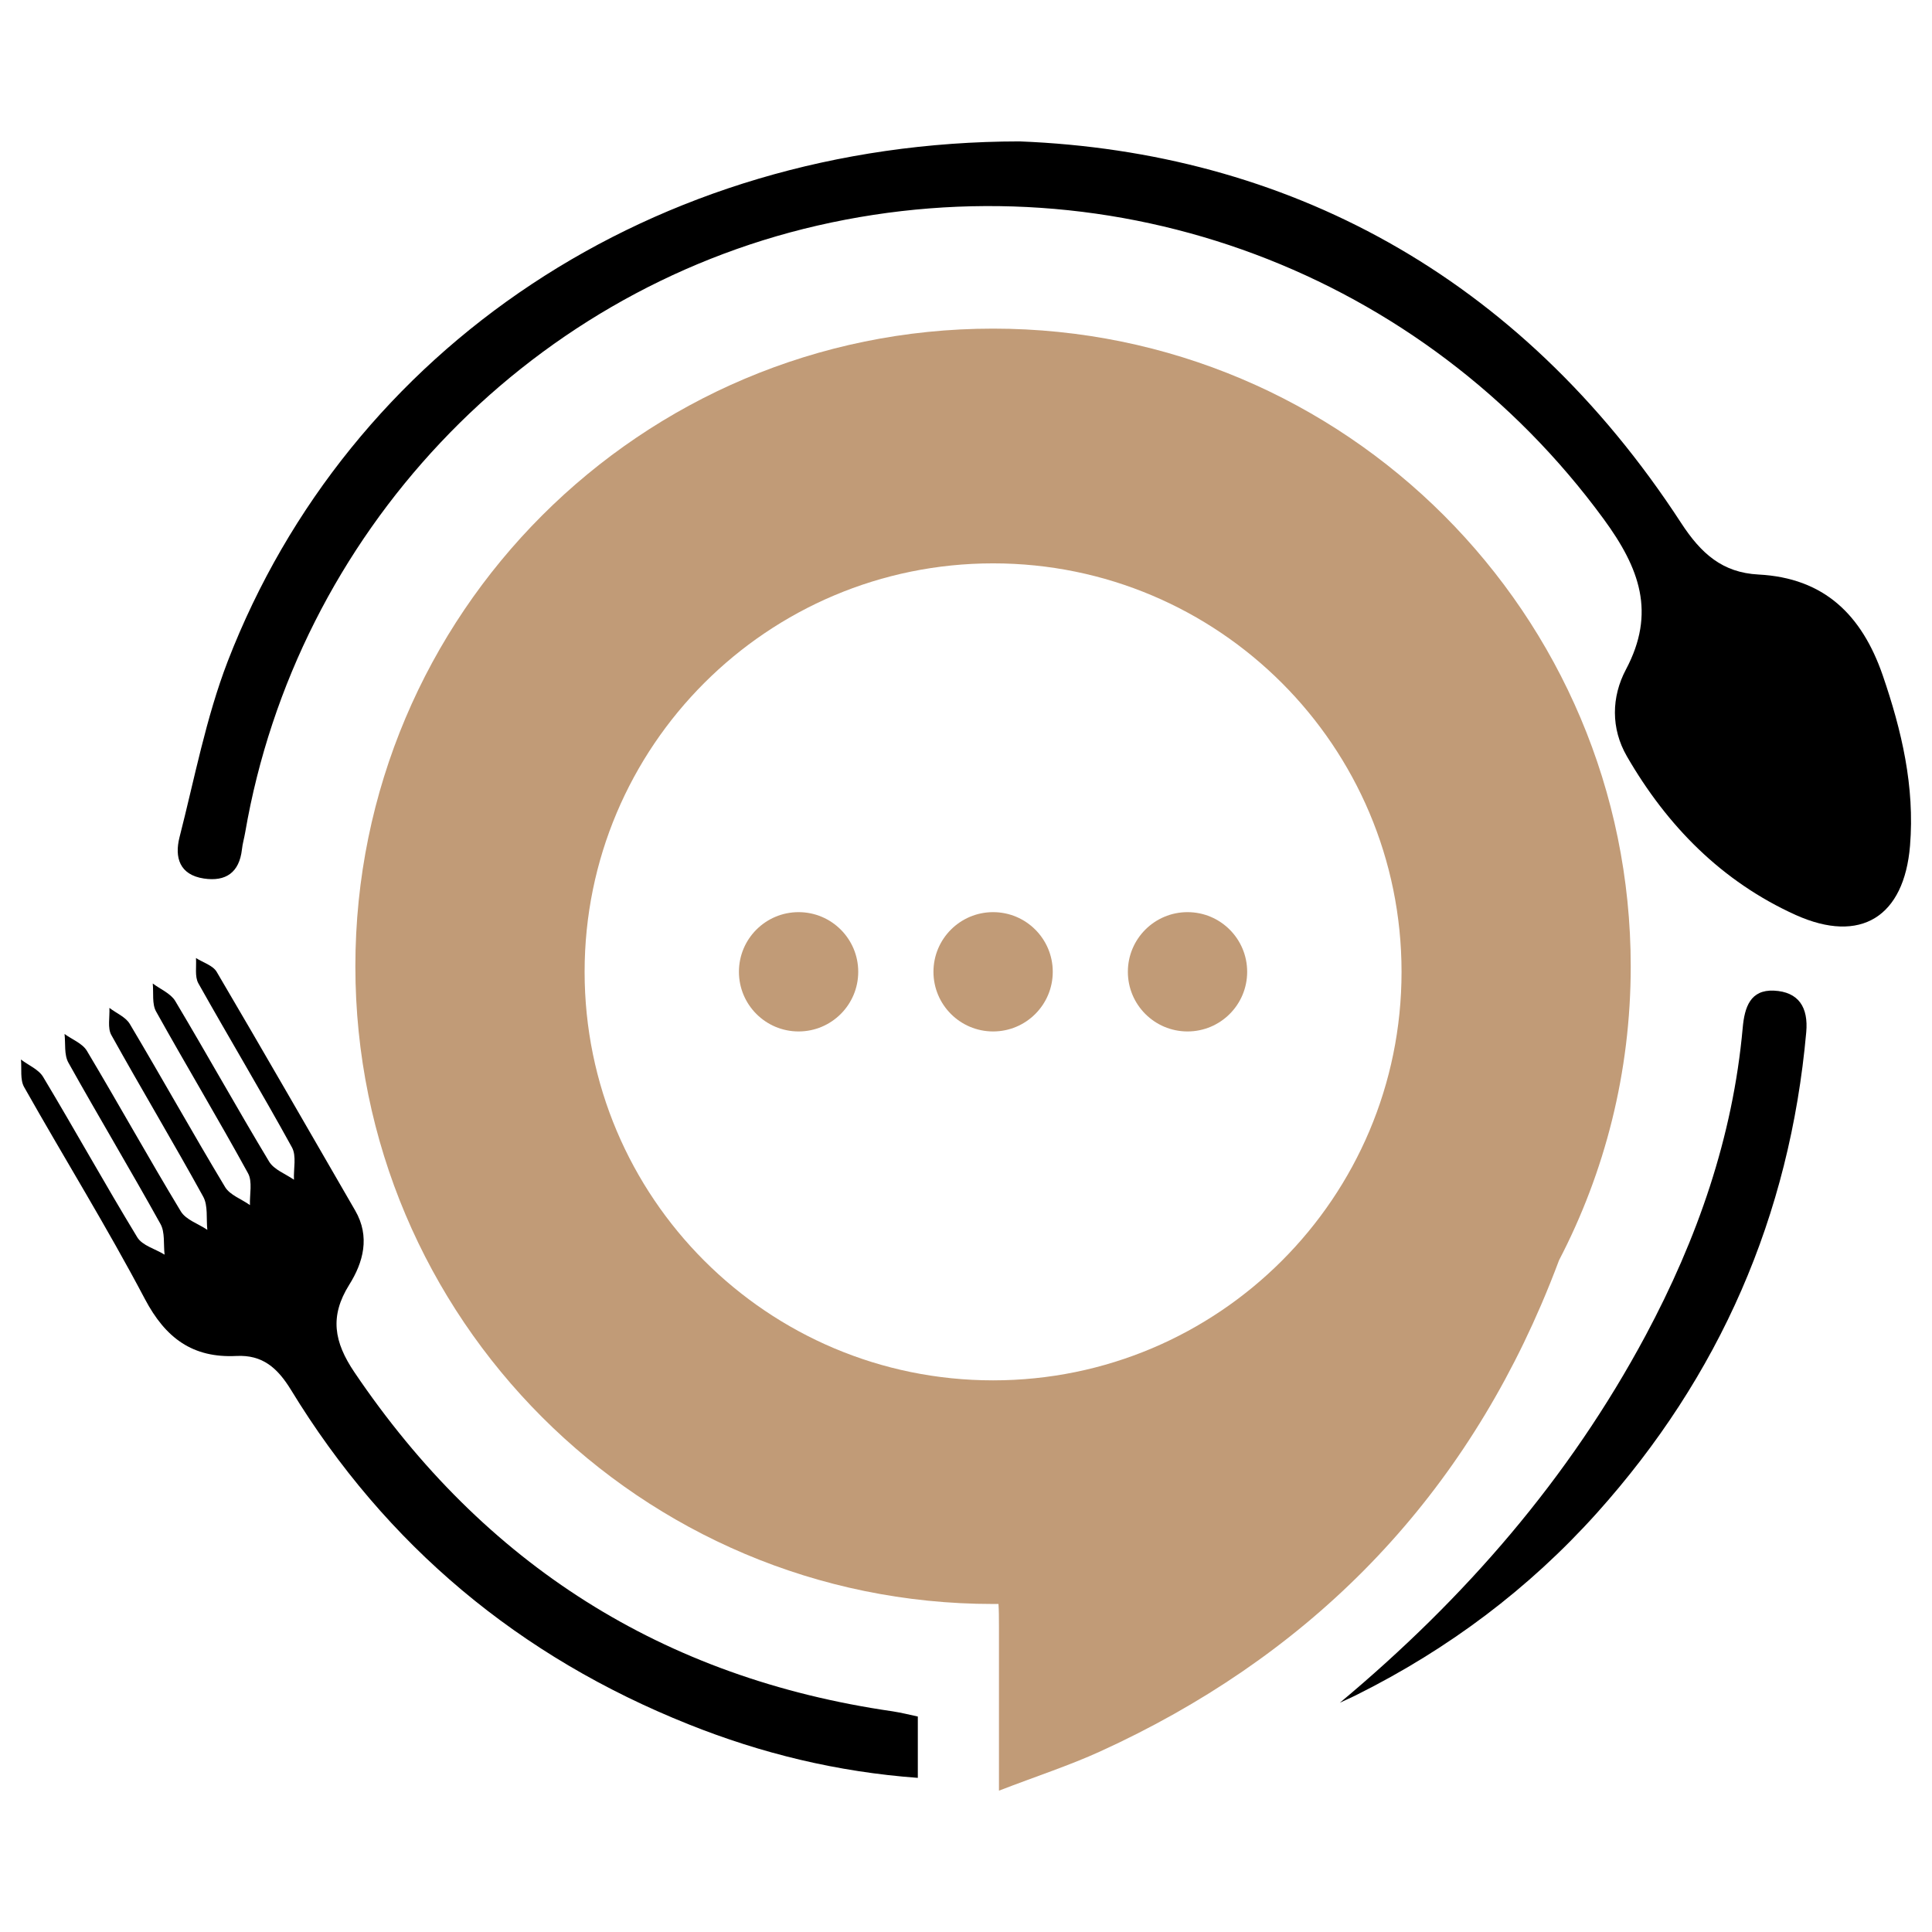
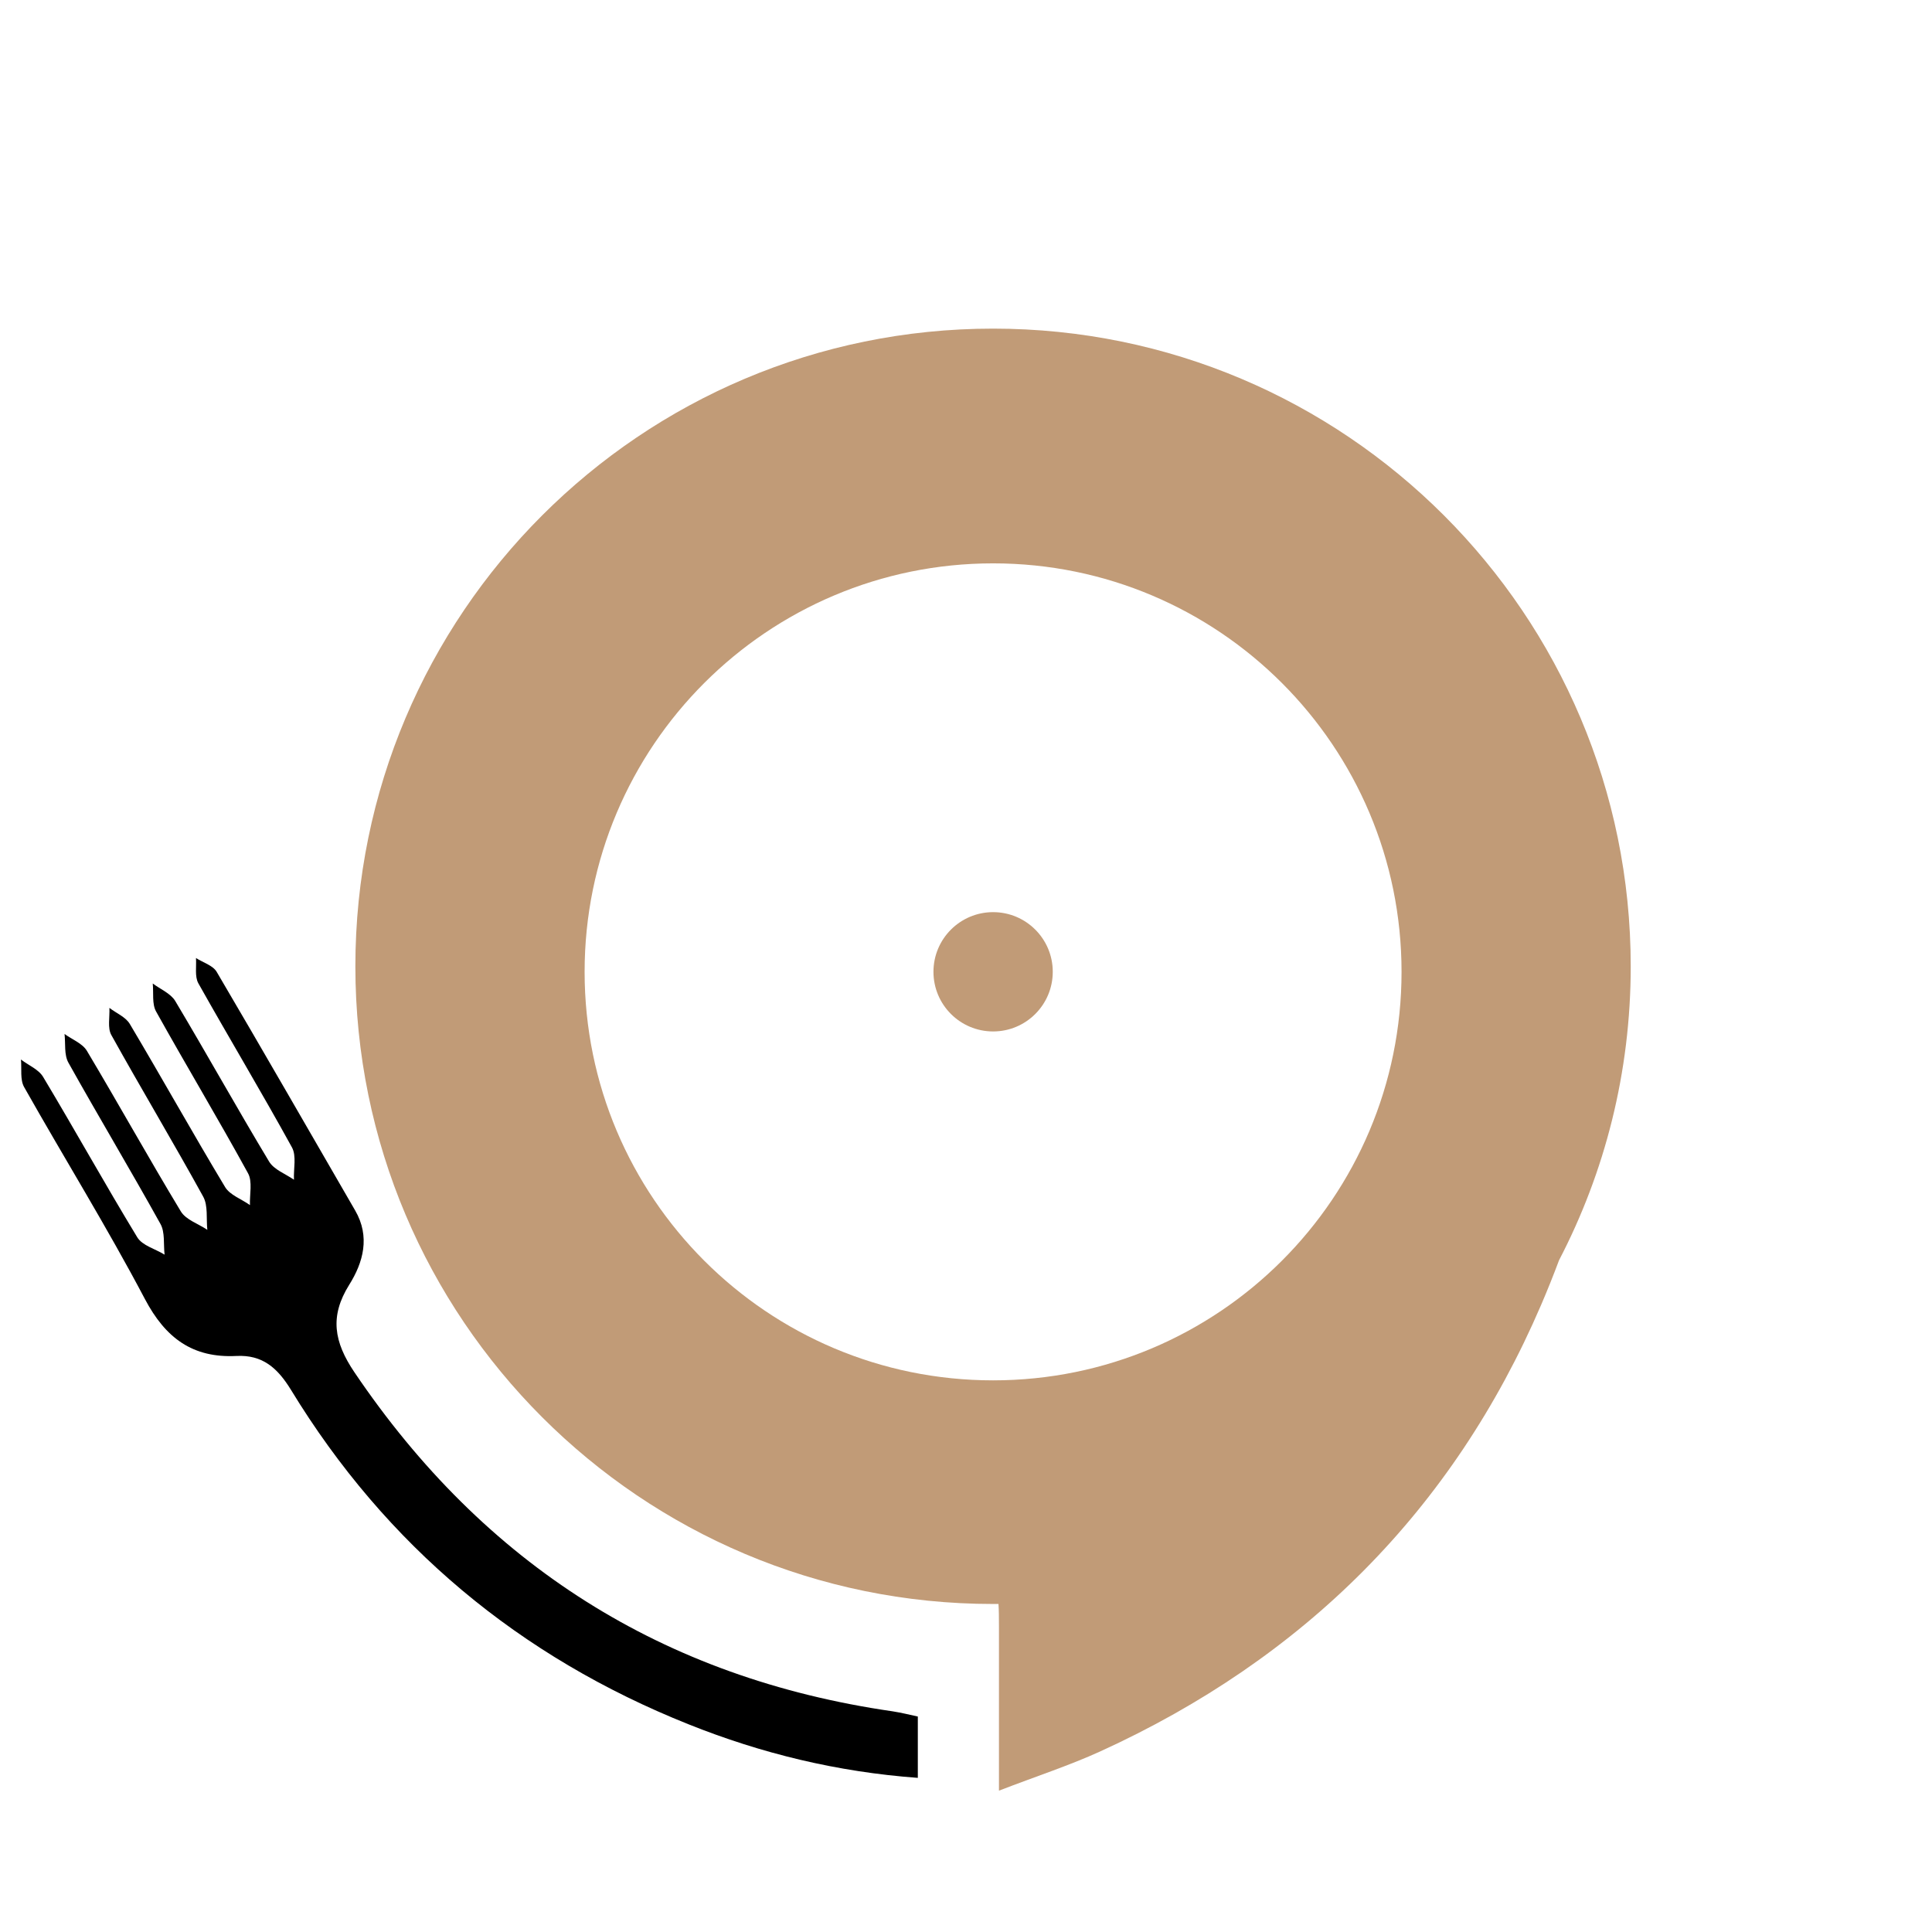
<svg xmlns="http://www.w3.org/2000/svg" version="1.1" id="Calque_1" x="0px" y="0px" width="32px" height="32px" viewBox="0 0 32 32" enable-background="new 0 0 32 32" xml:space="preserve">
  <g>
    <path fill="#C19B77" d="M25.525,21.615c0.106-0.246,0.205-0.494,0.298-0.742c0.758-1.457,1.187-3.111,1.187-4.867   c0-5.834-4.729-10.563-10.562-10.563S5.886,10.172,5.886,16.006c0,5.832,4.729,10.561,10.562,10.561c0.03,0,0.06,0,0.09,0   c0.007,0.102,0.008,0.227,0.008,0.387c0.001,0.865,0,1.727,0,2.705c0.621-0.24,1.165-0.416,1.682-0.652   C21.597,27.469,24.063,25.016,25.525,21.615z M16.449,22.863c-3.737,0-6.766-3.029-6.766-6.766s3.029-6.766,6.766-6.766   c3.736,0,6.765,3.029,6.765,6.766S20.185,22.863,16.449,22.863z" />
-     <path d="M31.182,11.18c-0.346-0.996-0.968-1.607-2.055-1.664c-0.598-0.031-0.951-0.346-1.281-0.852   C25.154,4.527,21.27,2.515,16.89,2.342c-6.068,0.005-11.114,3.43-13.118,8.611c-0.361,0.938-0.549,1.939-0.799,2.916   c-0.084,0.332,0,0.621,0.403,0.682c0.365,0.055,0.587-0.1,0.631-0.48c0.01-0.096,0.038-0.189,0.054-0.283   c0.85-4.936,4.62-8.934,9.475-10.051c4.954-1.139,10.042,0.785,13.025,4.859c0.598,0.816,0.869,1.553,0.369,2.494   c-0.24,0.453-0.251,0.975,0.017,1.438c0.667,1.154,1.573,2.074,2.796,2.627c1.077,0.484,1.795,0.029,1.893-1.146   C31.716,13.027,31.499,12.102,31.182,11.18z" />
    <path d="M5.869,22.727c-0.337-0.5-0.412-0.924-0.085-1.447c0.233-0.371,0.35-0.797,0.099-1.23   c-0.762-1.316-1.521-2.639-2.294-3.953c-0.063-0.107-0.226-0.154-0.343-0.229c0.01,0.141-0.023,0.305,0.039,0.418   c0.51,0.908,1.047,1.803,1.55,2.717c0.079,0.143,0.025,0.357,0.034,0.537c-0.141-0.098-0.331-0.166-0.412-0.301   c-0.529-0.879-1.028-1.777-1.555-2.66c-0.076-0.125-0.246-0.195-0.372-0.289c0.016,0.154-0.015,0.338,0.055,0.463   c0.499,0.896,1.028,1.777,1.522,2.678c0.078,0.139,0.026,0.352,0.033,0.529c-0.14-0.1-0.332-0.166-0.412-0.299   c-0.538-0.895-1.045-1.805-1.578-2.701c-0.068-0.115-0.223-0.178-0.338-0.266c0.008,0.152-0.034,0.332,0.032,0.449   c0.499,0.898,1.027,1.779,1.522,2.678c0.082,0.15,0.048,0.363,0.068,0.549c-0.15-0.102-0.357-0.166-0.441-0.309   c-0.531-0.879-1.028-1.775-1.555-2.658c-0.073-0.121-0.244-0.186-0.369-0.277c0.018,0.158-0.009,0.342,0.063,0.473   c0.5,0.895,1.027,1.775,1.526,2.674c0.077,0.137,0.048,0.336,0.068,0.508c-0.154-0.096-0.369-0.15-0.452-0.287   c-0.533-0.877-1.031-1.775-1.558-2.654c-0.074-0.127-0.244-0.195-0.369-0.291c0.015,0.154-0.017,0.332,0.052,0.455   c0.662,1.174,1.373,2.32,2.001,3.512c0.341,0.646,0.79,0.98,1.517,0.943c0.428-0.021,0.677,0.193,0.904,0.564   c1.573,2.578,3.782,4.418,6.584,5.537c1.209,0.484,2.464,0.789,3.797,0.887c0-0.352,0-0.668,0-1.016   c-0.141-0.031-0.278-0.064-0.417-0.086C10.98,27.795,8.021,25.914,5.869,22.727z" />
-     <path d="M29.382,16.408c-0.391-0.018-0.486,0.273-0.517,0.613c-0.163,1.816-0.753,3.5-1.608,5.098   c-1.268,2.367-2.99,4.352-5.065,6.084c0.097-0.047,0.195-0.088,0.291-0.137c1.508-0.754,2.836-1.748,3.963-3.002   c2.038-2.27,3.198-4.924,3.471-7.967C29.954,16.684,29.791,16.428,29.382,16.408z" />
-     <circle fill="#C19B77" cx="13.227" cy="16.096" r="0.988" />
    <circle fill="#C19B77" cx="16.449" cy="16.096" r="0.988" />
-     <circle fill="#C19B77" cx="19.669" cy="16.096" r="0.988" />
  </g>
</svg>